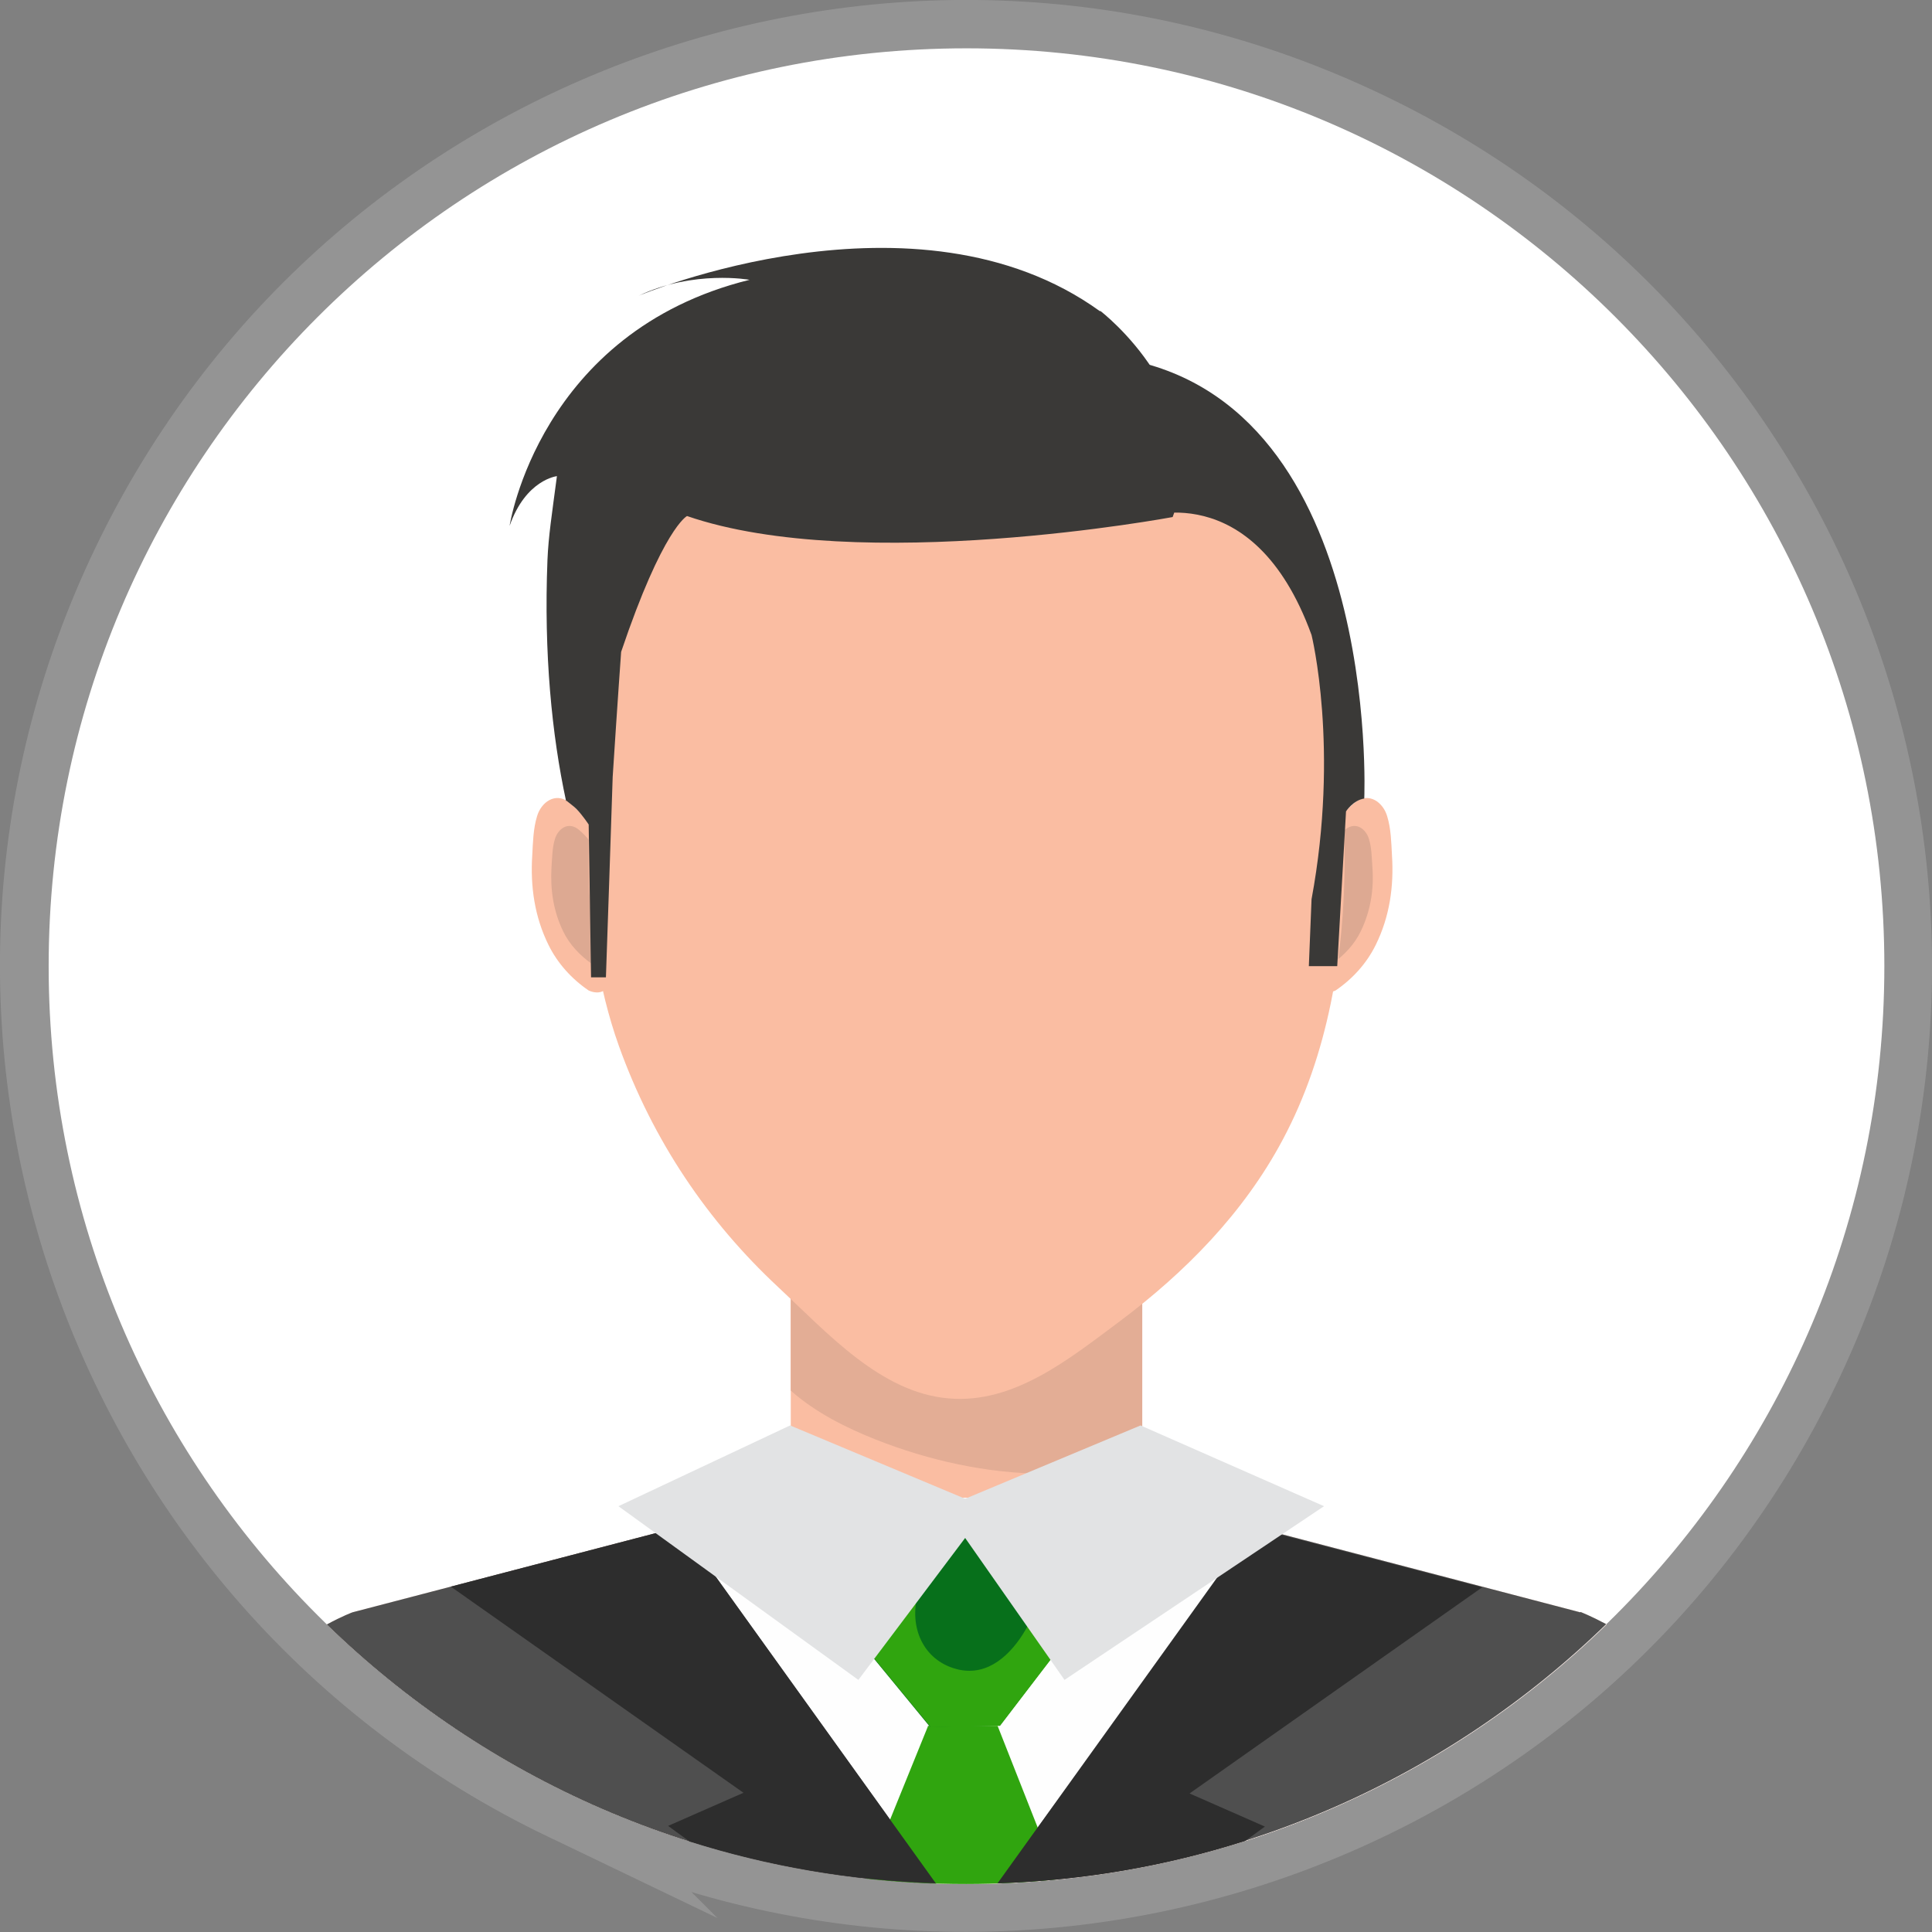
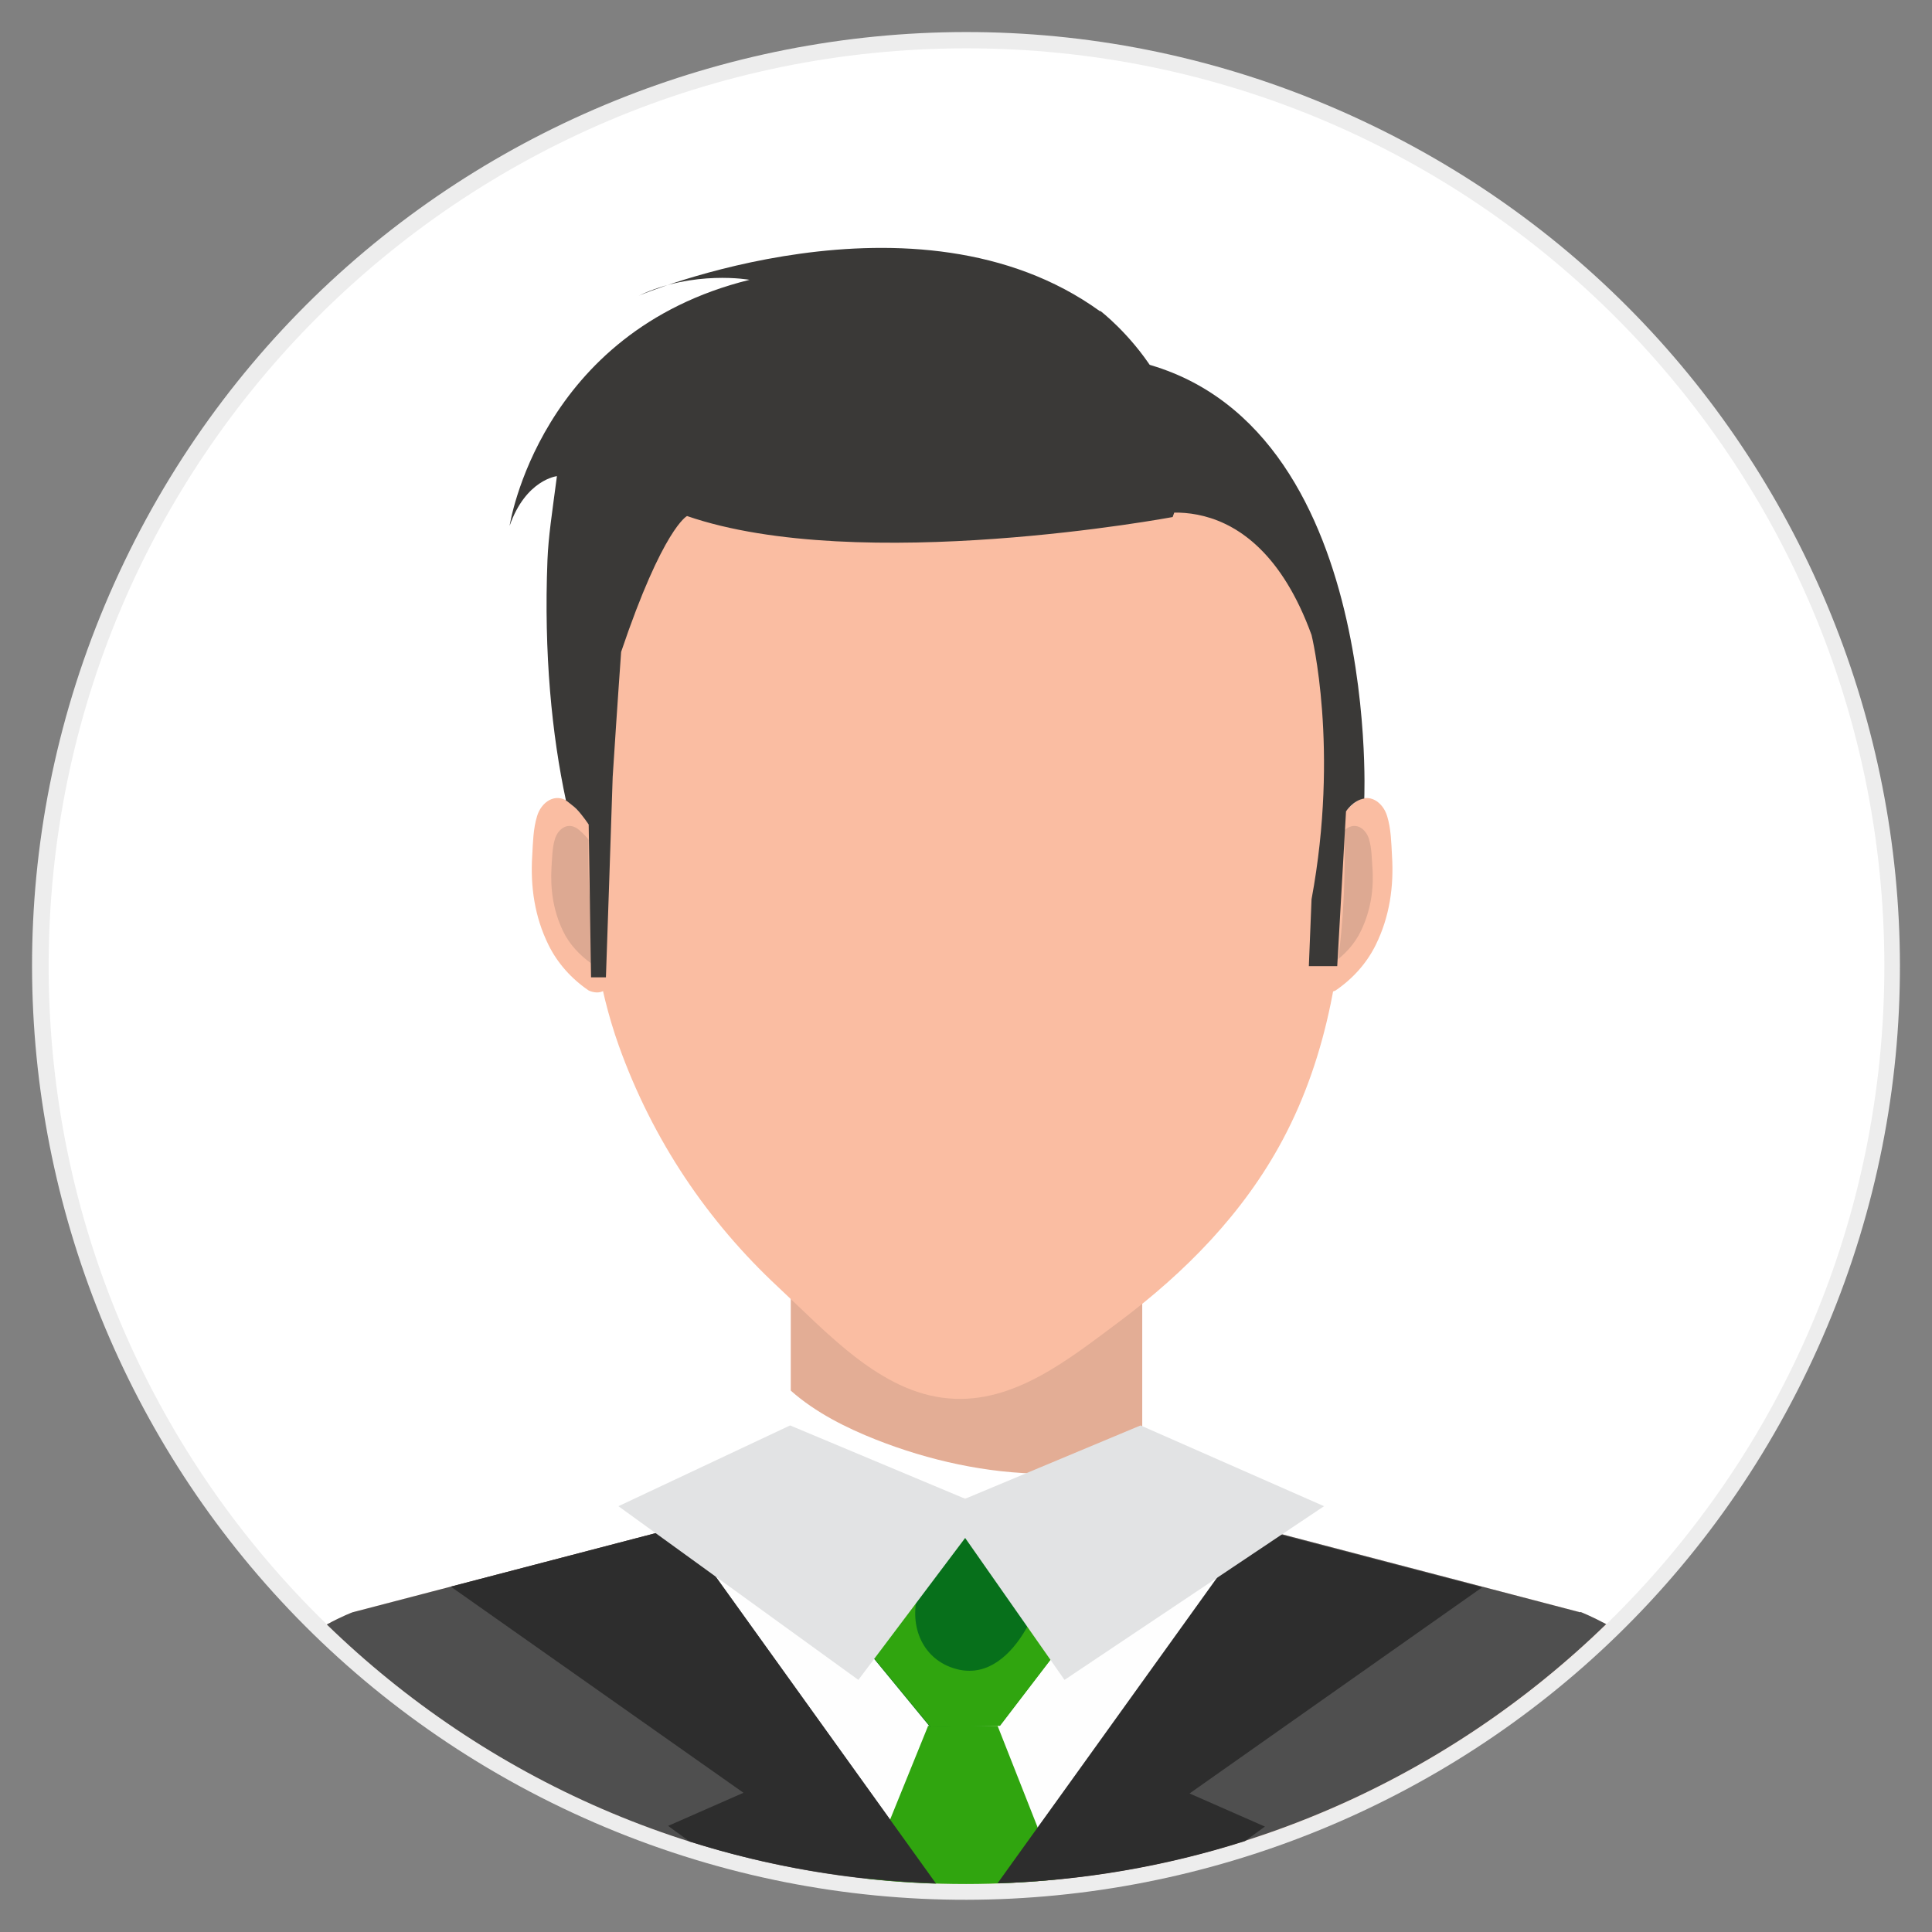
<svg xmlns="http://www.w3.org/2000/svg" id="Capa_2" data-name="Capa 2" viewBox="0 0 57.17 57.17">
  <rect x="0" y="0" width="57.17" height="57.17" fill="#808080" stroke="none" />
  <defs>
    <style>      .cls-1, .cls-2 {        fill: #fabda2;      }      .cls-3 {        fill: #e2e3e4;      }      .cls-3, .cls-4, .cls-5, .cls-6, .cls-7, .cls-8, .cls-9, .cls-10, .cls-11, .cls-12, .cls-13, .cls-14, .cls-2 {        fill-rule: evenodd;      }      .cls-4 {        stroke: #949494;        stroke-miterlimit: 22.93;        stroke-width: 1.9px;      }      .cls-4, .cls-15 {        fill: none;      }      .cls-5 {        fill: #dda992;      }      .cls-6 {        fill: #2d2d2d;      }      .cls-7 {        fill: #07701b;      }      .cls-8 {        fill: #fefefe;      }      .cls-9 {        fill: #2b9f93;      }      .cls-10 {        fill: #fff;      }      .cls-11 {        fill: #e3ad95;      }      .cls-12 {        fill: #d2d3d5;      }      .cls-13 {        fill: #4f4f4f;      }      .cls-14 {        fill: #30a50f;      }      .cls-15 {        clip-rule: evenodd;      }      .cls-16 {        fill: #3a3937;      }      .cls-17 {        fill: #ededed;      }      .cls-18 {        clip-path: url(#clippath);      }    </style>
    <clipPath id="clippath">
      <path class="cls-15" d="M16.62,53.49C2.87,46.89-2.93,30.38,3.68,16.62,10.28,2.87,26.79-2.93,40.54,3.68c13.76,6.6,19.56,23.11,12.95,36.86-6.6,13.76-23.11,19.55-36.87,12.95Z" />
    </clipPath>
  </defs>
  <g id="BOARD_OF_DIRECTORS" data-name="BOARD OF DIRECTORS">
    <g>
      <g>
        <g class="cls-18">
          <rect class="cls-17" x="-2.84" y="-2.84" width="62.85" height="62.85" transform="translate(-10.48 18.18) rotate(-30.08)" />
        </g>
-         <path class="cls-4" d="M16.62,53.49C2.87,46.89-2.93,30.38,3.68,16.62,10.28,2.87,26.79-2.93,40.54,3.68c13.76,6.6,19.56,23.11,12.95,36.86-6.6,13.76-23.11,19.55-36.87,12.95Z" />
      </g>
      <path class="cls-10" d="M55.76,28.59c0,15-12.16,27.16-27.16,27.16S1.44,43.59,1.44,28.59,13.6,1.43,28.6,1.43s27.16,12.16,27.16,27.16Z" />
-       <rect class="cls-1" x="23.4" y="37.53" width="10.4" height="7.01" />
      <path class="cls-11" d="M30.99,43.61s-.06,0-.09,0c-1.69-.01-3.41-.39-4.98-1.01-.86-.34-1.79-.8-2.52-1.45v-3.62h10.4v5.8c-.92.16-1.88.28-2.81.28Z" />
      <path class="cls-2" d="M39.46,24.55c.03-.25.46-.67.64-.81.41-.31.83,0,.95.42.11.36.12.77.14,1.15.06.92-.07,1.82-.48,2.65-.27.55-.69,1.01-1.19,1.35,0,0-.54.27-.65-.36l.59-4.4Z" />
      <path class="cls-5" d="M39.37,25.11c.02-.18.33-.48.46-.58.3-.22.59,0,.68.3.08.26.08.55.1.82.05.66-.05,1.3-.34,1.9-.19.4-.5.72-.85.97,0,0-.39.2-.46-.26l.42-3.15Z" />
      <path class="cls-2" d="M17.48,24.55c-.03-.25-.46-.67-.64-.81-.41-.31-.83,0-.95.42-.11.36-.12.77-.14,1.15-.06.92.07,1.82.48,2.65.27.55.69,1.01,1.19,1.35,0,0,.54.27.65-.36l-.59-4.4Z" />
      <path class="cls-5" d="M17.56,25.11c-.02-.18-.33-.48-.46-.58-.3-.22-.59,0-.68.3-.08.26-.08.55-.1.82-.04.66.05,1.3.34,1.9.19.4.5.72.85.97,0,0,.39.2.46-.26l-.42-3.15Z" />
      <path class="cls-2" d="M39.79,25.38c0,2.9-.49,5.83-1.83,8.34-1.17,2.2-2.92,3.95-4.8,5.36-1.53,1.14-3.16,2.47-5.09,2.3-2.01-.17-3.58-1.93-5.05-3.3-2.07-1.93-3.7-4.32-4.71-7.14-.62-1.74-.9-3.7-.9-5.57,0-9.38,5.01-15.28,11.19-15.28s11.19,5.9,11.19,15.28Z" />
      <path class="cls-16" d="M32.56,9.2s3.45,2.63,2.14,6.1c0,0-9.26,1.73-14.37-.03,0,0-.71.35-1.95,4.02,0,0-.11,1.52-.25,3.7,0,.12-.2,5.93-.2,5.93h-.44l-.07-4.52s-.16-.25-.36-.46c-.08-.08-.18-.15-.29-.24,0,0-.01-.01-.02,0-.42-1.95-.66-4.36-.55-7.13.03-.71.13-1.34.28-2.48,0,0-.92.1-1.4,1.47,0,0,.87-5.74,7.1-7.28,0,0-1.65-.3-3.28.47,0,0,8.21-3.47,13.65.46Z" />
      <path class="cls-16" d="M33.75,15.33s3.33-1.3,5.06,3.46c0,0,.83,3.35,0,7.82l-.08,1.98h.84s.26-4.58.26-4.58c0,0,.21-.33.54-.38,0,0,.53-12.09-7.56-13.08l.94,4.79Z" />
      <path class="cls-2" d="M46.76,47.71l-12.96-3.39h-10.4l-12.96,3.39s-.3.11-.76.36c4.89,4.75,11.57,7.68,18.93,7.68s14.04-2.93,18.93-7.68c-.47-.25-.76-.36-.76-.36Z" />
      <path class="cls-8" d="M46.76,47.71l-12.96-3.39h-10.4l-12.96,3.39s-.3.11-.76.36c4.89,4.75,11.57,7.68,18.93,7.68s14.04-2.93,18.93-7.68c-.47-.25-.76-.36-.76-.36Z" />
      <path class="cls-13" d="M46.76,47.71l-9.59-2.51-7.66,10.53c7-.23,13.33-3.11,18.02-7.67-.47-.25-.76-.36-.76-.36h0ZM27.7,55.74l-7.58-10.56-9.69,2.53s-.3.11-.76.36c4.69,4.56,11.03,7.44,18.03,7.67Z" />
      <path class="cls-14" d="M27.46,51.08l-1.83,4.51c.97.11,1.96.16,2.96.16.92,0,1.83-.05,2.72-.14l-1.79-4.54h-2.07Z" />
      <polygon class="cls-7" points="28.44 44.44 25.4 48.52 27.52 51.1 28.55 51.08 29.59 51.06 31.61 48.41 28.44 44.44" />
      <path class="cls-12" d="M28.52,51.08h0,.03s1.04-.02,1.04-.02l2.03-2.65-2.03,2.65-1.06.02h0ZM25.4,48.52l2.91-3.91h0s-2.91,3.91-2.91,3.91Z" />
-       <polygon class="cls-9" points="27.52 51.1 27.5 51.08 27.52 51.1 28.52 51.08 28.52 51.08 27.52 51.1" />
-       <path class="cls-14" d="M27.52,51.1v-.02s-2.11-2.56-2.11-2.56l2.91-3.91c-.34.9-.96,1.69-1.18,2.64-.23.98.23,1.94,1.25,2.16.1.02.2.03.3.03.83,0,1.45-.77,1.79-1.46.11-.21.2-.42.28-.64l.86,1.08-2.03,2.65-1.04.02h-.03s-1,.02-1,.02Z" />
+       <path class="cls-14" d="M27.52,51.1v-.02s-2.11-2.56-2.11-2.56l2.91-3.91c-.34.9-.96,1.69-1.18,2.64-.23.98.23,1.94,1.25,2.16.1.02.2.03.3.03.83,0,1.45-.77,1.79-1.46.11-.21.2-.42.28-.64l.86,1.08-2.03,2.65-1.04.02s-1,.02-1,.02Z" />
      <path class="cls-6" d="M27.7,55.74l-7.58-10.56-6.78,1.77,8.66,6.1-2.23.98.63.46c2.31.73,4.76,1.16,7.3,1.24Z" />
      <path class="cls-6" d="M29.51,55.74l7.57-10.54,6.78,1.77-8.66,6.1,2.23.98-.59.43c-2.32.74-4.78,1.17-7.32,1.25Z" />
      <polygon class="cls-3" points="18.3 44.57 23.38 42.18 28.56 44.35 33.75 42.18 39.18 44.57 31.5 49.71 28.56 45.51 25.4 49.71 18.3 44.57" />
      <path class="cls-2" d="M28.87,35.68s-1.26-.63-3.09.05c0,0,2.78,2.95,5.94.04,0,0-1.69-.79-2.85-.09Z" />
    </g>
  </g>
</svg>